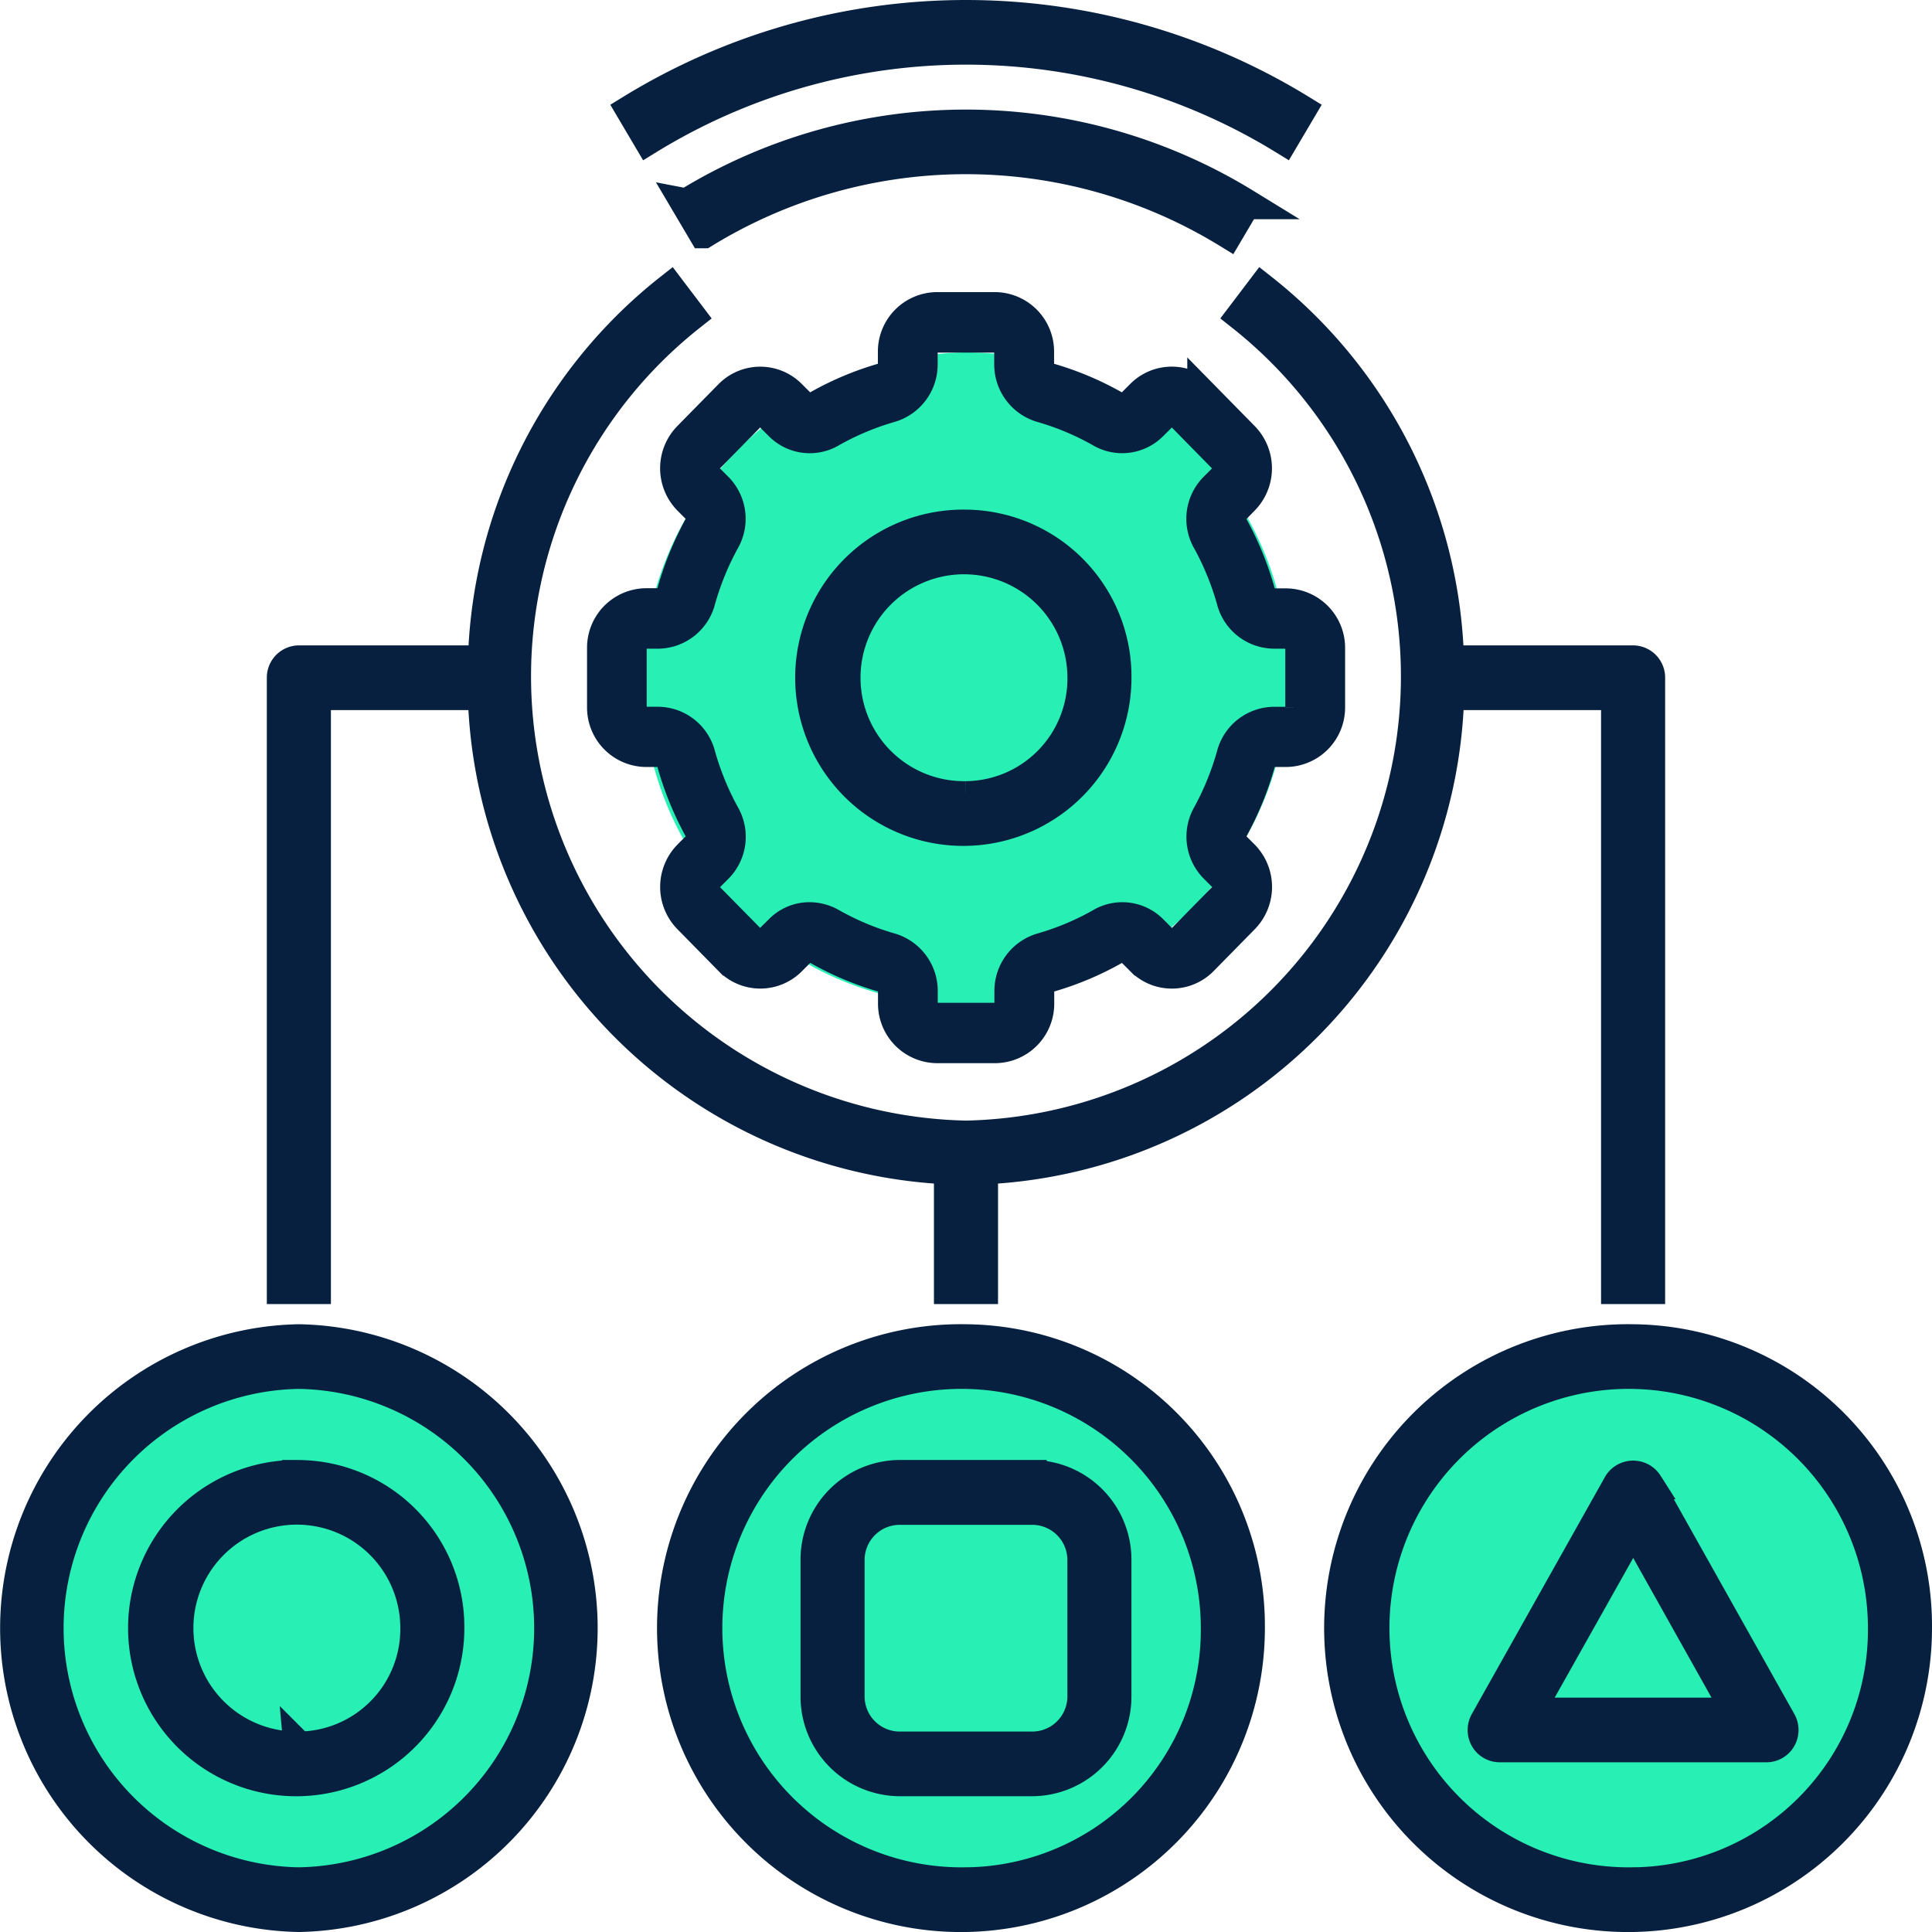
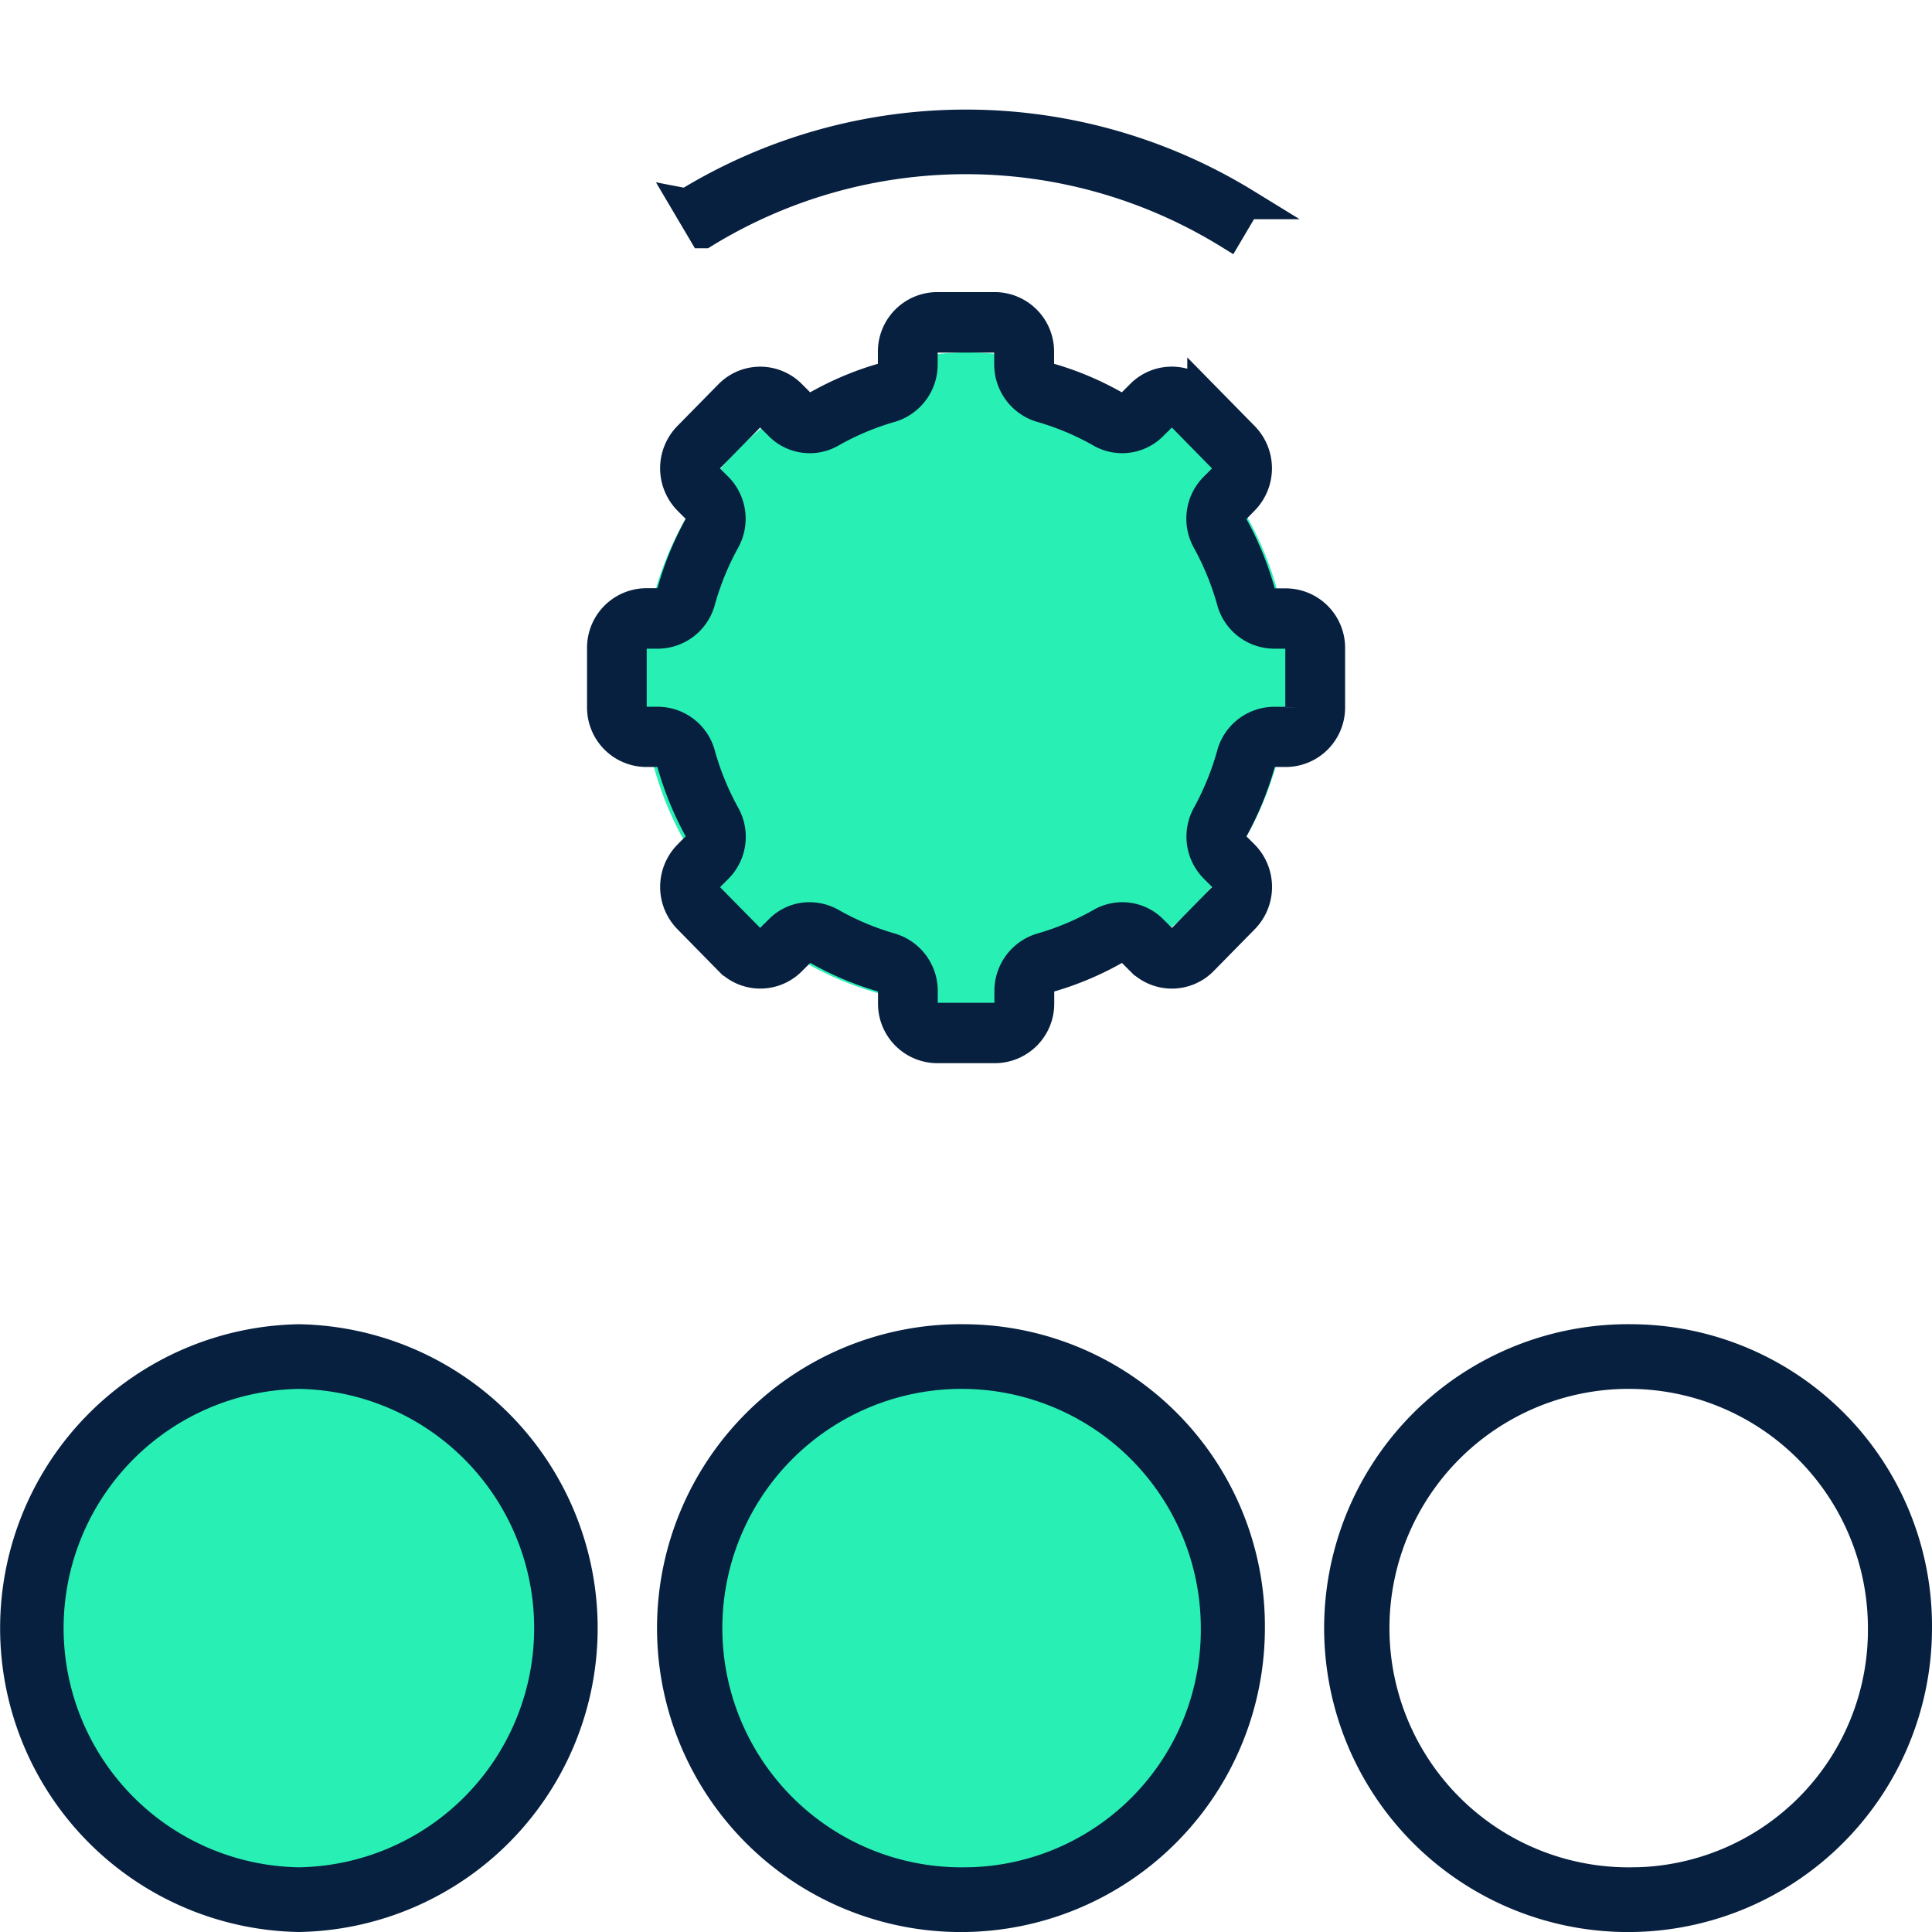
<svg xmlns="http://www.w3.org/2000/svg" width="62.862" height="62.862" viewBox="0 0 62.862 62.862">
  <g id="Group_5932" data-name="Group 5932" transform="translate(-459.629 -1483.499)">
    <path id="Path_7595" data-name="Path 7595" d="M10.494.1A10.52,10.52,0,0,1,21.069,10.742,10.748,10.748,0,0,1,10.32,21.34,10.514,10.514,0,0,1,.047,10.742,10.7,10.7,0,0,1,10.494.1Z" transform="translate(480.491 1494.865)" fill="#28f0b4" />
    <ellipse id="Ellipse_1061" data-name="Ellipse 1061" cx="8.46" cy="8.609" rx="8.46" ry="8.609" transform="translate(460.905 1528.403)" fill="#28f0b4" />
    <ellipse id="Ellipse_1062" data-name="Ellipse 1062" cx="8.46" cy="8.609" rx="8.46" ry="8.609" transform="translate(482.277 1528.403)" fill="#28f0b4" />
-     <ellipse id="Ellipse_1063" data-name="Ellipse 1063" cx="8.46" cy="8.609" rx="8.46" ry="8.609" transform="translate(504.54 1528.403)" fill="#28f0b4" />
    <g id="smart-asset-management" transform="translate(460.129 1483.999)">
      <path id="Path_861" data-name="Path 861" d="M40.376,17.754a1.465,1.465,0,0,0,0-2.045l-1.339-1.363a1.405,1.405,0,0,0-2.009,0l-.3.3a.452.452,0,0,1-.553.057,9.77,9.77,0,0,0-2.1-.889.493.493,0,0,1-.372-.463v-.408a1.435,1.435,0,0,0-1.42-1.445H30.39a1.435,1.435,0,0,0-1.42,1.445v.408a.491.491,0,0,1-.371.463,9.805,9.805,0,0,0-2.1.889.451.451,0,0,1-.552-.056l-.3-.3a1.406,1.406,0,0,0-2.009,0L22.3,15.708a1.466,1.466,0,0,0,0,2.045l.3.3a.474.474,0,0,1,.056.563,10.135,10.135,0,0,0-.874,2.138.488.488,0,0,1-.455.379h-.4a1.435,1.435,0,0,0-1.42,1.445v1.927a1.435,1.435,0,0,0,1.42,1.445h.4a.486.486,0,0,1,.455.378,10.172,10.172,0,0,0,.874,2.139.471.471,0,0,1-.055.562l-.3.3a1.466,1.466,0,0,0,0,2.045l1.339,1.363a1.405,1.405,0,0,0,2.009,0l.3-.3a.452.452,0,0,1,.553-.056,9.77,9.77,0,0,0,2.1.889.493.493,0,0,1,.372.463v.409a1.435,1.435,0,0,0,1.42,1.445h1.894a1.435,1.435,0,0,0,1.42-1.445v-.408a.491.491,0,0,1,.371-.463,9.805,9.805,0,0,0,2.1-.889.45.45,0,0,1,.552.056l.3.3a1.406,1.406,0,0,0,2.009,0l1.339-1.363a1.466,1.466,0,0,0,0-2.045l-.3-.3a.474.474,0,0,1-.056-.563,10.135,10.135,0,0,0,.874-2.138.488.488,0,0,1,.455-.379h.4a1.435,1.435,0,0,0,1.42-1.445V22.583a1.435,1.435,0,0,0-1.42-1.445h-.4a.486.486,0,0,1-.455-.378,10.193,10.193,0,0,0-.874-2.139.471.471,0,0,1,.055-.562Zm-.389,3.27A1.428,1.428,0,0,0,41.353,22.1h.4a.478.478,0,0,1,.473.482v1.927a.478.478,0,0,1-.473.482h-.4a1.43,1.43,0,0,0-1.366,1.077A9.2,9.2,0,0,1,39.2,28a1.44,1.44,0,0,0,.212,1.714l.3.3a.489.489,0,0,1,0,.682l-1.339,1.363a.467.467,0,0,1-.67,0l-.3-.3a1.377,1.377,0,0,0-1.684-.216,8.872,8.872,0,0,1-1.9.8,1.444,1.444,0,0,0-1.058,1.39v.407a.478.478,0,0,1-.473.482H30.391a.478.478,0,0,1-.473-.482v-.408a1.446,1.446,0,0,0-1.059-1.39,8.869,8.869,0,0,1-1.9-.8,1.443,1.443,0,0,0-.713-.193,1.354,1.354,0,0,0-.971.409l-.3.3a.468.468,0,0,1-.67,0L22.968,30.7a.488.488,0,0,1,0-.681l.3-.3A1.439,1.439,0,0,0,23.478,28a9.2,9.2,0,0,1-.791-1.934,1.428,1.428,0,0,0-1.366-1.076h-.4a.478.478,0,0,1-.473-.482V22.583a.478.478,0,0,1,.473-.482h.4a1.43,1.43,0,0,0,1.366-1.077,9.2,9.2,0,0,1,.79-1.934,1.44,1.44,0,0,0-.212-1.714l-.3-.3a.489.489,0,0,1,0-.682l1.339-1.363a.468.468,0,0,1,.669,0l.3.3a1.378,1.378,0,0,0,1.684.216,8.872,8.872,0,0,1,1.9-.8,1.444,1.444,0,0,0,1.058-1.39v-.408a.478.478,0,0,1,.473-.482h1.894a.478.478,0,0,1,.473.482v.408a1.446,1.446,0,0,0,1.059,1.39,8.868,8.868,0,0,1,1.9.8,1.382,1.382,0,0,0,1.685-.216l.3-.3a.469.469,0,0,1,.67,0l1.339,1.363a.49.49,0,0,1,0,.682l-.3.3a1.439,1.439,0,0,0-.212,1.713A9.183,9.183,0,0,1,39.987,21.023Z" transform="translate(-0.406 -1.994)" fill="#07203f" stroke="#07203f" stroke-width="1" />
-       <path id="Path_862" data-name="Path 862" d="M32.384,19.5a4.971,4.971,0,1,0,4.884,4.97A4.933,4.933,0,0,0,32.384,19.5Zm0,8.835a3.866,3.866,0,1,1,3.8-3.865A3.837,3.837,0,0,1,32.384,28.335Z" transform="translate(-1.453 -2.918)" fill="#07203f" stroke="#07203f" stroke-width="1" />
      <path id="Path_863" data-name="Path 863" d="M12.725,47.236a9.389,9.389,0,0,0,0,18.775,9.389,9.389,0,0,0,0-18.775Zm0,17.67a8.284,8.284,0,0,1,0-16.566,8.284,8.284,0,0,1,0,16.566Zm21.706-17.67a9.389,9.389,0,1,0,9.225,9.387A9.318,9.318,0,0,0,34.431,47.236Zm0,17.67a8.284,8.284,0,1,1,8.14-8.283A8.221,8.221,0,0,1,34.431,64.907Zm21.706-17.67a9.389,9.389,0,1,0,9.225,9.387A9.318,9.318,0,0,0,56.137,47.236Zm0,17.67a8.284,8.284,0,1,1,8.14-8.283A8.221,8.221,0,0,1,56.137,64.907Zm-30.8-54.625.559.946a16.3,16.3,0,0,1,17.061,0l.559-.946A17.367,17.367,0,0,0,25.342,10.282Z" transform="translate(-3.5 -4.149)" fill="#07203f" stroke="#07203f" stroke-width="1" />
-       <path id="Path_864" data-name="Path 864" d="M44.424,8.509l.559-.946a20.82,20.82,0,0,0-21.786,0l.559.946A19.749,19.749,0,0,1,44.424,8.509ZM55.253,26.59V45.917h1.085V26.037a.548.548,0,0,0-.543-.552h-6a15.95,15.95,0,0,0-6.073-12.1l-.663.874a14.957,14.957,0,0,1-8.97,26.688,14.957,14.957,0,0,1-8.969-26.688l-.663-.874a15.949,15.949,0,0,0-6.073,12.1h-6a.548.548,0,0,0-.543.552V45.917h1.085V26.59H18.38A15.875,15.875,0,0,0,33.547,42.024v3.893h1.085V42.024A15.875,15.875,0,0,0,49.8,26.59h5.454Zm-42.869,25.4a4.971,4.971,0,1,0,4.884,4.97A4.933,4.933,0,0,0,12.384,51.991Zm0,8.835a3.866,3.866,0,1,1,3.8-3.865A3.837,3.837,0,0,1,12.384,60.826Zm23.877-8.835H31.919a2.741,2.741,0,0,0-2.713,2.761v4.418a2.741,2.741,0,0,0,2.713,2.761h4.341a2.741,2.741,0,0,0,2.713-2.761V54.752A2.741,2.741,0,0,0,36.261,51.991Zm1.628,7.179a1.644,1.644,0,0,1-1.628,1.657H31.919a1.644,1.644,0,0,1-1.628-1.657V54.752A1.644,1.644,0,0,1,31.919,53.1h4.341a1.644,1.644,0,0,1,1.628,1.657Zm18.379-6.9a.558.558,0,0,0-.942,0L50.984,60a.563.563,0,0,0,0,.551.543.543,0,0,0,.47.275h8.682a.543.543,0,0,0,.47-.275.56.56,0,0,0,0-.551ZM52.39,59.722,55.8,53.656,59.2,59.722Z" transform="translate(-3.159 -4.486)" fill="#07203f" stroke="#07203f" stroke-width="1" />
    </g>
  </g>
</svg>